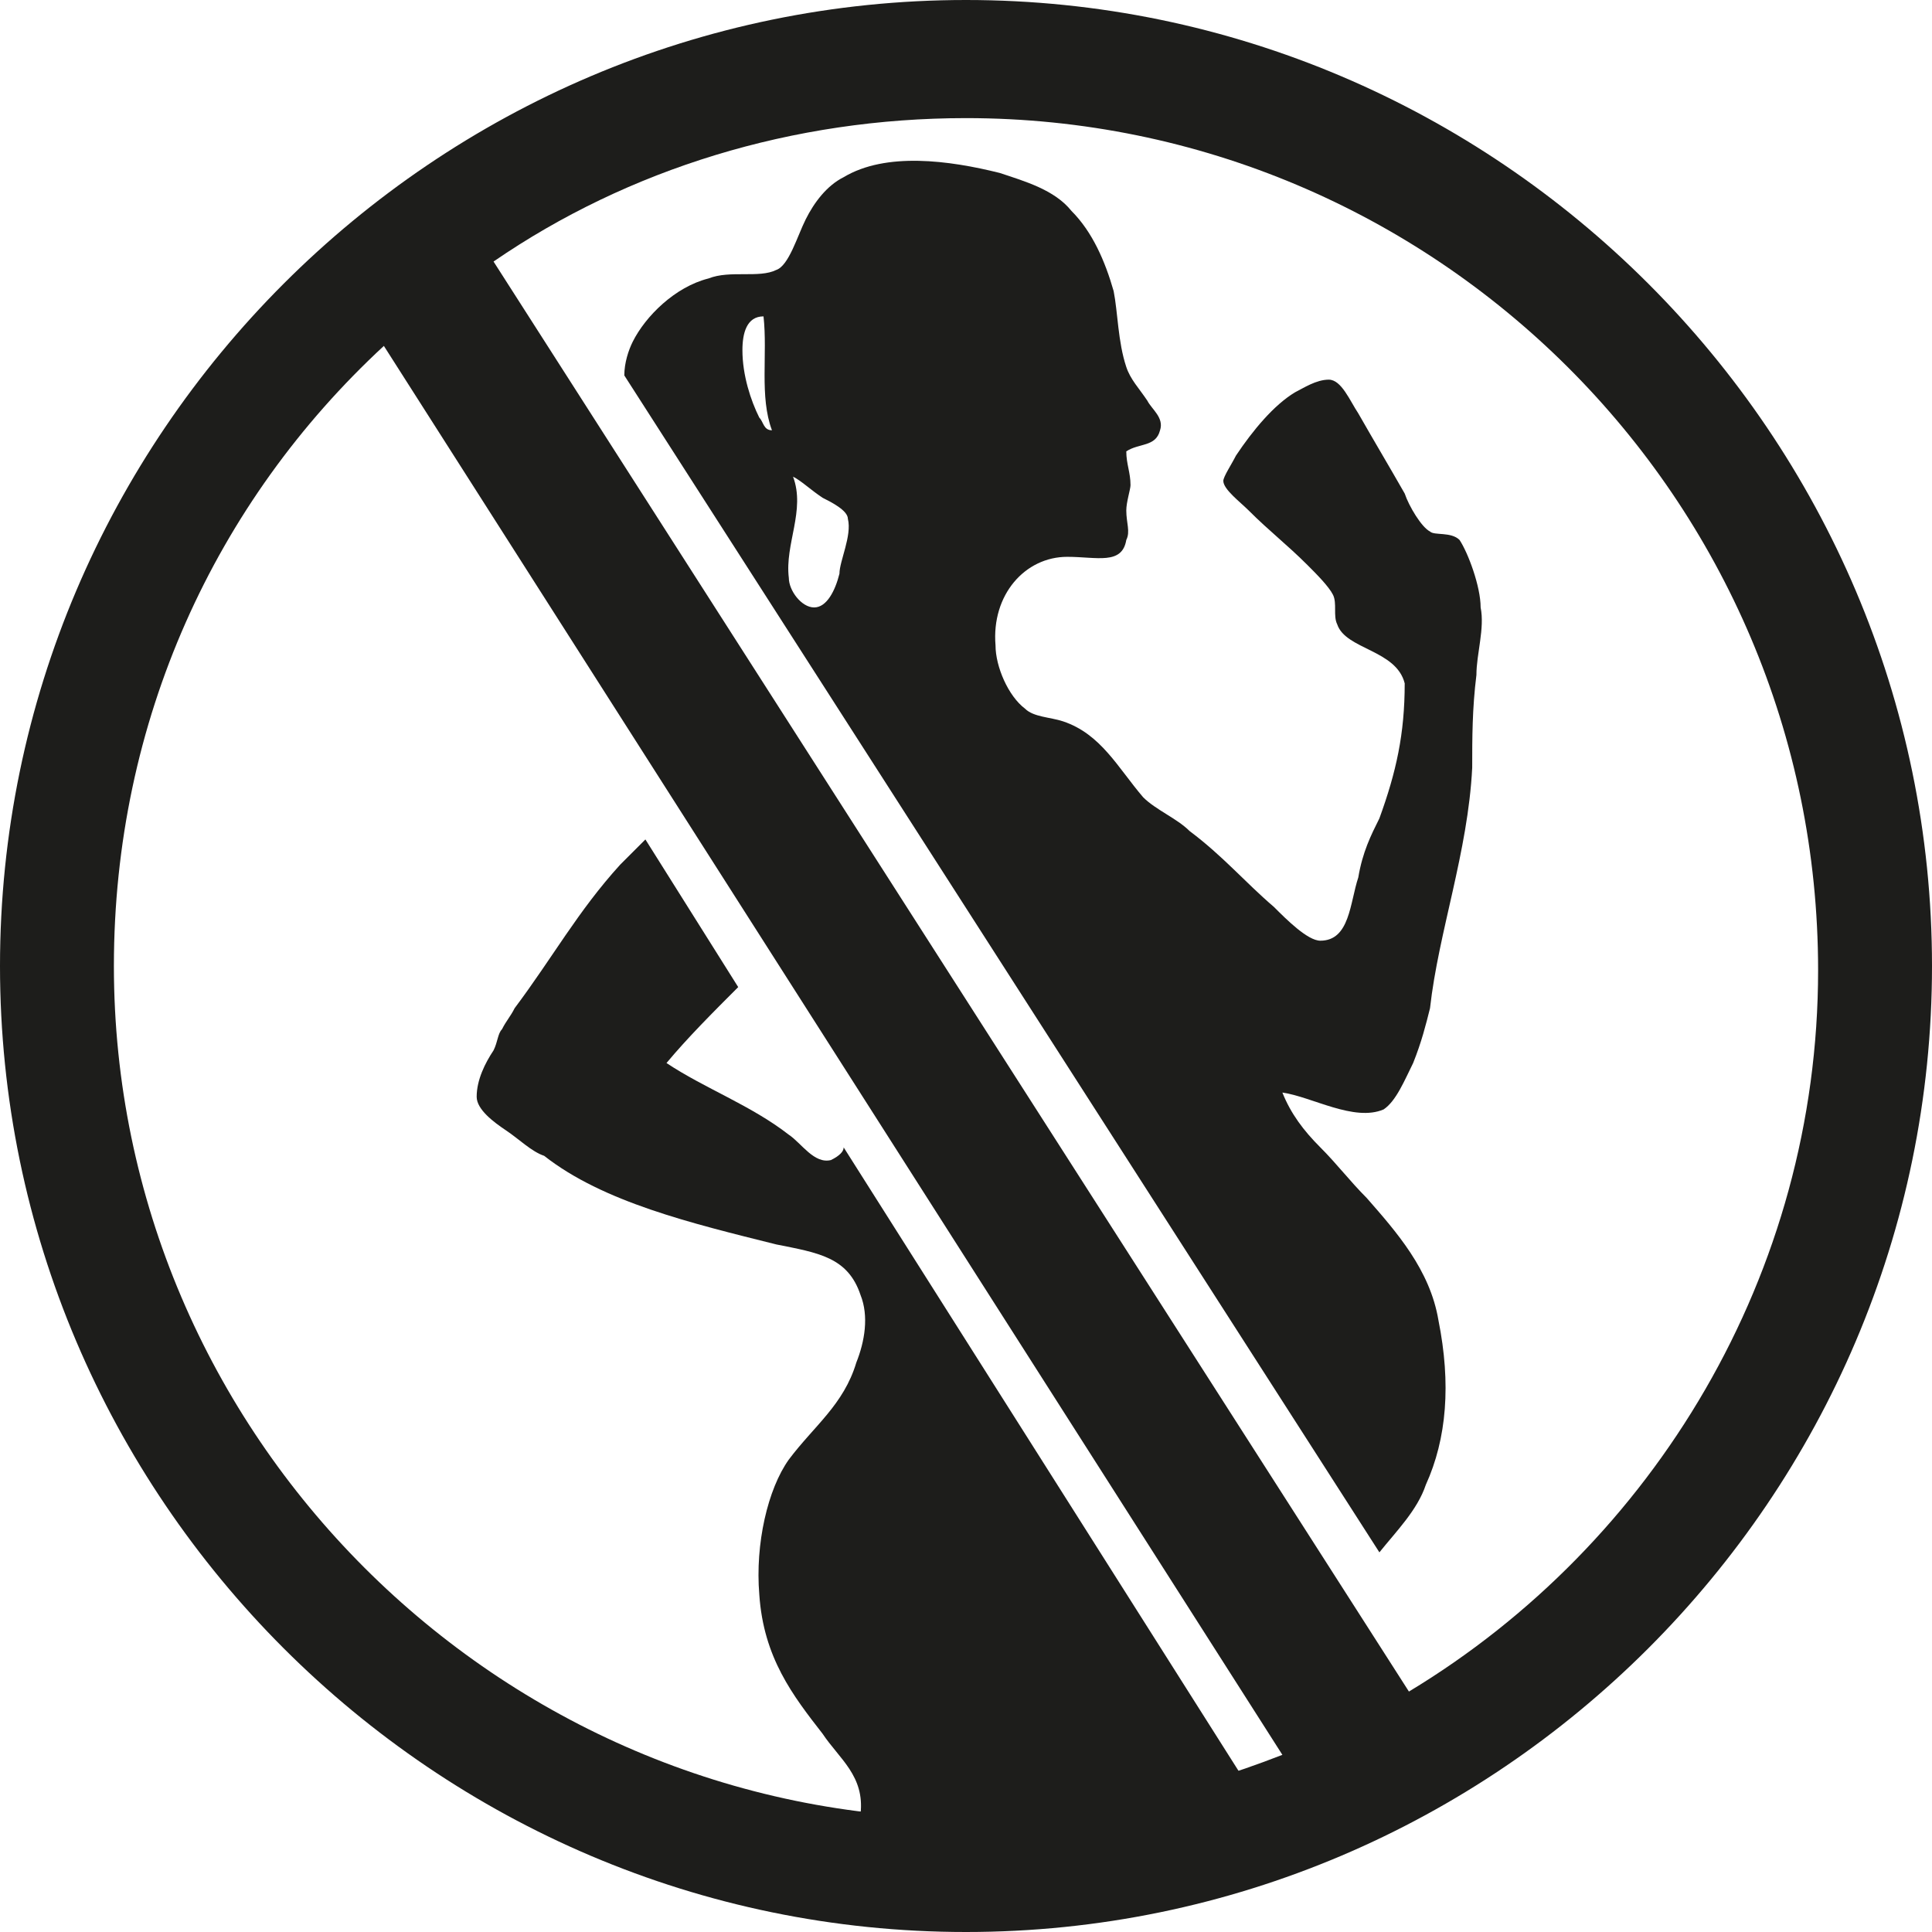
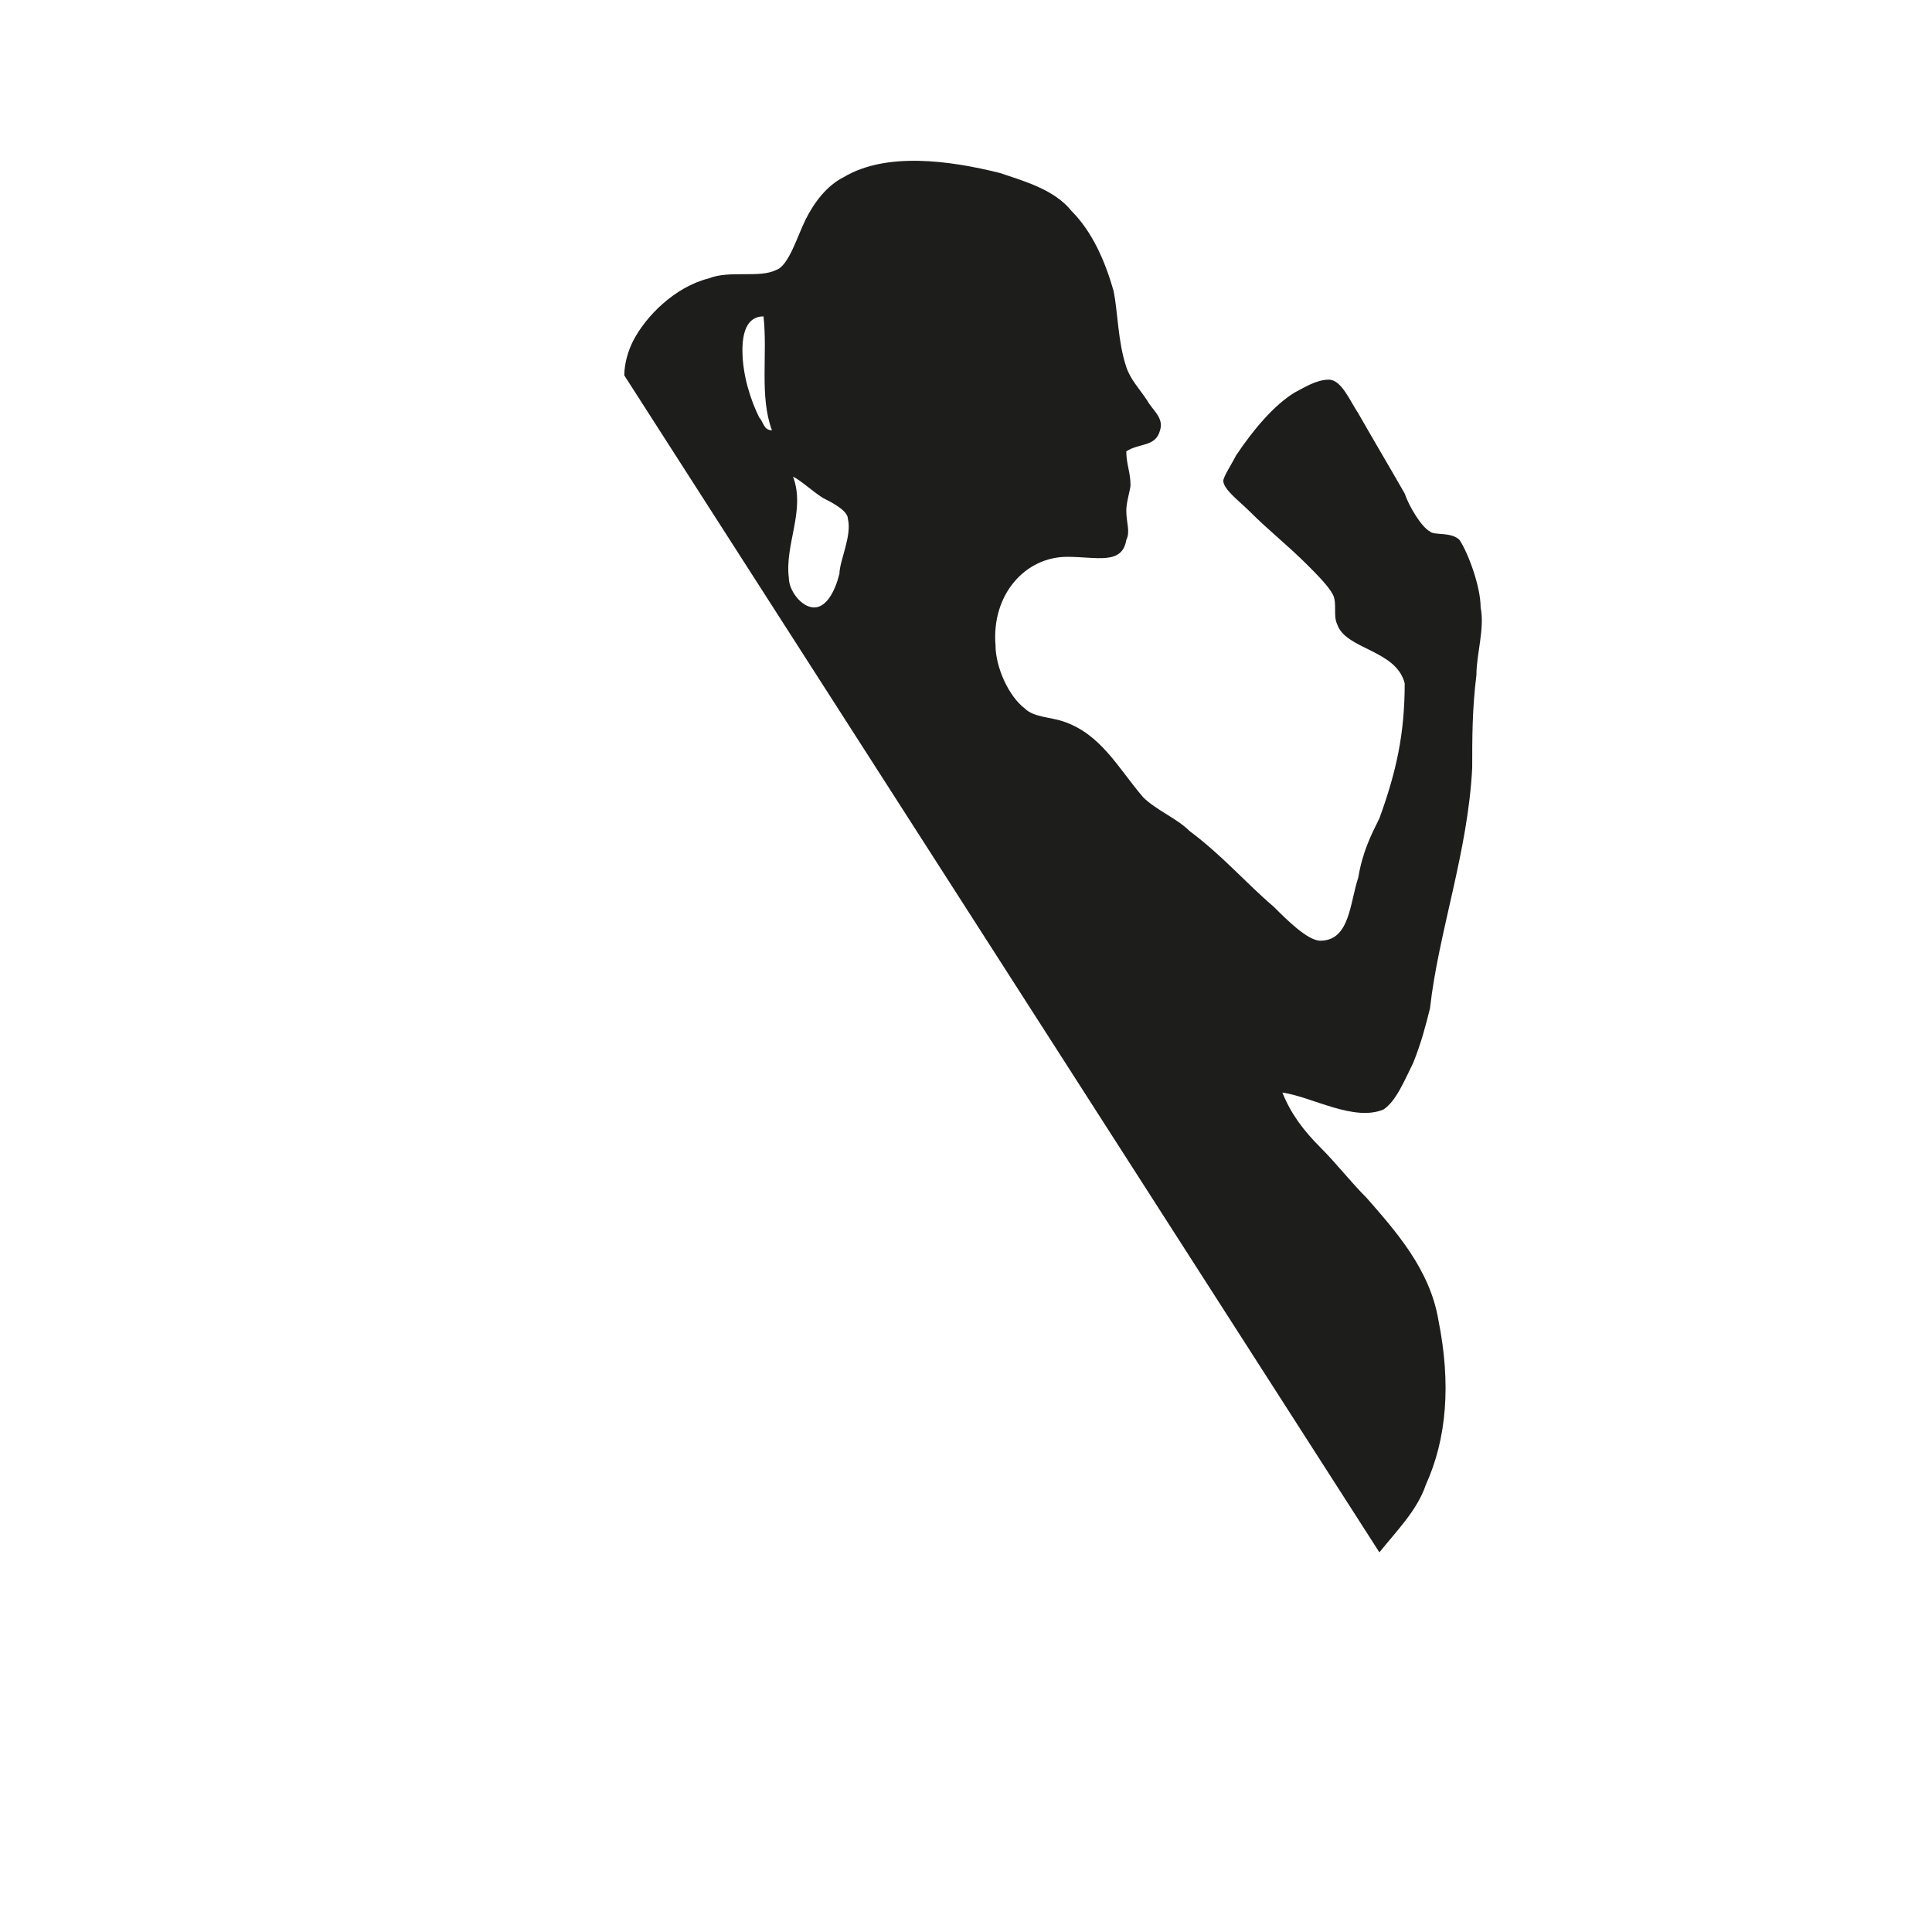
<svg xmlns="http://www.w3.org/2000/svg" version="1.1" id="Livello_1" x="0px" y="0px" viewBox="0 0 45.8 45.8" style="enable-background:new 0 0 45.8 45.8;" xml:space="preserve">
  <style type="text/css">
	.st0{fill:#EFEFEF;}
	.st1{fill:#FFFCE6;}
	.st2{fill:#FFFFFF;}
	.st3{fill:#A9D8CF;}
	.st4{fill:#666666;}
	.st5{fill:none;stroke:#FFFFFF;stroke-width:3;stroke-miterlimit:10;}
	.st6{fill:#1D1D1B;}
</style>
  <g>
    <g>
-       <path class="st6" d="M29.5,42.2l-9.5-15c0,0.1-0.1,0.2-0.3,0.3c-0.4,0.1-0.7-0.4-1-0.6c-0.9-0.7-2-1.1-2.9-1.7    c0.5-0.6,1.1-1.2,1.7-1.8l-2.2-3.5c-0.2,0.2-0.4,0.4-0.6,0.6c-1,1.1-1.6,2.2-2.5,3.4c-0.1,0.2-0.2,0.3-0.3,0.5    c-0.1,0.1-0.1,0.3-0.2,0.5c-0.2,0.3-0.4,0.7-0.4,1.1c0,0.3,0.4,0.6,0.7,0.8c0.3,0.2,0.6,0.5,0.9,0.6c1.4,1.1,3.5,1.6,5.5,2.1    c1,0.2,1.7,0.3,2,1.2c0.2,0.5,0.1,1.1-0.1,1.6c-0.3,1-1,1.5-1.6,2.3c-0.5,0.7-0.8,2-0.7,3.2c0.1,1.5,0.8,2.4,1.5,3.3    c0.4,0.6,1,1,0.9,1.9c0,0,5,0.8,9.2-0.5L29.5,42.2z" />
      <path class="st6" d="M34.6,12.8c-0.2-0.2-0.6-0.1-0.7-0.2c-0.2-0.1-0.5-0.6-0.6-0.9c-0.4-0.7-0.7-1.2-1.1-1.9    c-0.2-0.3-0.4-0.8-0.7-0.8c-0.3,0-0.6,0.2-0.8,0.3c-0.5,0.3-1,0.9-1.4,1.5c-0.1,0.2-0.3,0.5-0.3,0.6c0,0.2,0.4,0.5,0.6,0.7    c0.5,0.5,0.9,0.8,1.4,1.3c0.2,0.2,0.5,0.5,0.6,0.7c0.1,0.2,0,0.5,0.1,0.7c0.2,0.6,1.4,0.6,1.6,1.4c0,1.2-0.2,2.1-0.6,3.2    c-0.2,0.4-0.4,0.8-0.5,1.4c-0.2,0.6-0.2,1.5-0.9,1.5c-0.3,0-0.8-0.5-1.1-0.8c-0.7-0.6-1.2-1.2-2-1.8c-0.3-0.3-0.8-0.5-1.1-0.8    c-0.6-0.7-1-1.5-1.9-1.8c-0.3-0.1-0.7-0.1-0.9-0.3c-0.4-0.3-0.7-1-0.7-1.5c-0.1-1.2,0.7-2.1,1.7-2.1c0.7,0,1.3,0.2,1.4-0.4    c0.1-0.2,0-0.4,0-0.7c0-0.2,0.1-0.5,0.1-0.6c0-0.3-0.1-0.5-0.1-0.8c0.3-0.2,0.7-0.1,0.8-0.5c0.1-0.3-0.2-0.5-0.3-0.7    c-0.2-0.3-0.4-0.5-0.5-0.8c-0.2-0.6-0.2-1.3-0.3-1.8c-0.2-0.7-0.5-1.4-1-1.9c-0.4-0.5-1.1-0.7-1.7-0.9c-1.2-0.3-2.7-0.5-3.7,0.1    c-0.4,0.2-0.7,0.6-0.9,1c-0.2,0.4-0.4,1.1-0.7,1.2c-0.4,0.2-1.1,0-1.6,0.2C16,6.8,15.3,7.5,15,8.1c-0.1,0.2-0.2,0.5-0.2,0.8    l17.9,27.9c0.4-0.5,0.9-1,1.1-1.6c0.5-1.1,0.6-2.4,0.3-3.9c-0.2-1.2-1-2.1-1.7-2.9c-0.4-0.4-0.7-0.8-1.1-1.2    c-0.4-0.4-0.7-0.8-0.9-1.3c0.7,0.1,1.7,0.7,2.4,0.4c0.3-0.2,0.5-0.7,0.7-1.1c0.2-0.5,0.3-0.9,0.4-1.3c0.2-1.8,0.9-3.7,1-5.7    c0-0.7,0-1.4,0.1-2.2c0-0.5,0.2-1.1,0.1-1.6C35.1,13.9,34.8,13.1,34.6,12.8z M18,9.9c-0.2-0.4-0.4-1-0.4-1.6    c0-0.4,0.1-0.8,0.5-0.8c0.1,0.9-0.1,1.9,0.2,2.7C18.1,10.2,18.1,10,18,9.9z M19.9,13.6c-0.1,0.4-0.3,0.8-0.6,0.8    c-0.3,0-0.6-0.4-0.6-0.7c-0.1-0.8,0.4-1.6,0.1-2.4c0.2,0.1,0.4,0.3,0.7,0.5c0.2,0.1,0.6,0.3,0.6,0.5    C20.2,12.7,19.9,13.3,19.9,13.6z" />
    </g>
-     <path class="st6" d="M22.9,0C10.3,0,0,10.3,0,22.9s10.3,22.9,22.9,22.9c12.6,0,22.9-10.3,22.9-22.9S35.5,0,22.9,0z M2.7,22.9   c0-5.8,2.4-11,6.4-14.7l21.3,33.4c-2.3,0.9-4.9,1.5-7.5,1.5C11.8,43.1,2.7,34,2.7,22.9z M33.4,40.1L11.7,6.2   c3.2-2.2,7.1-3.4,11.2-3.4c11.1,0,20.2,9,20.2,20.2C43.1,30.2,39.2,36.6,33.4,40.1z" />
  </g>
</svg>